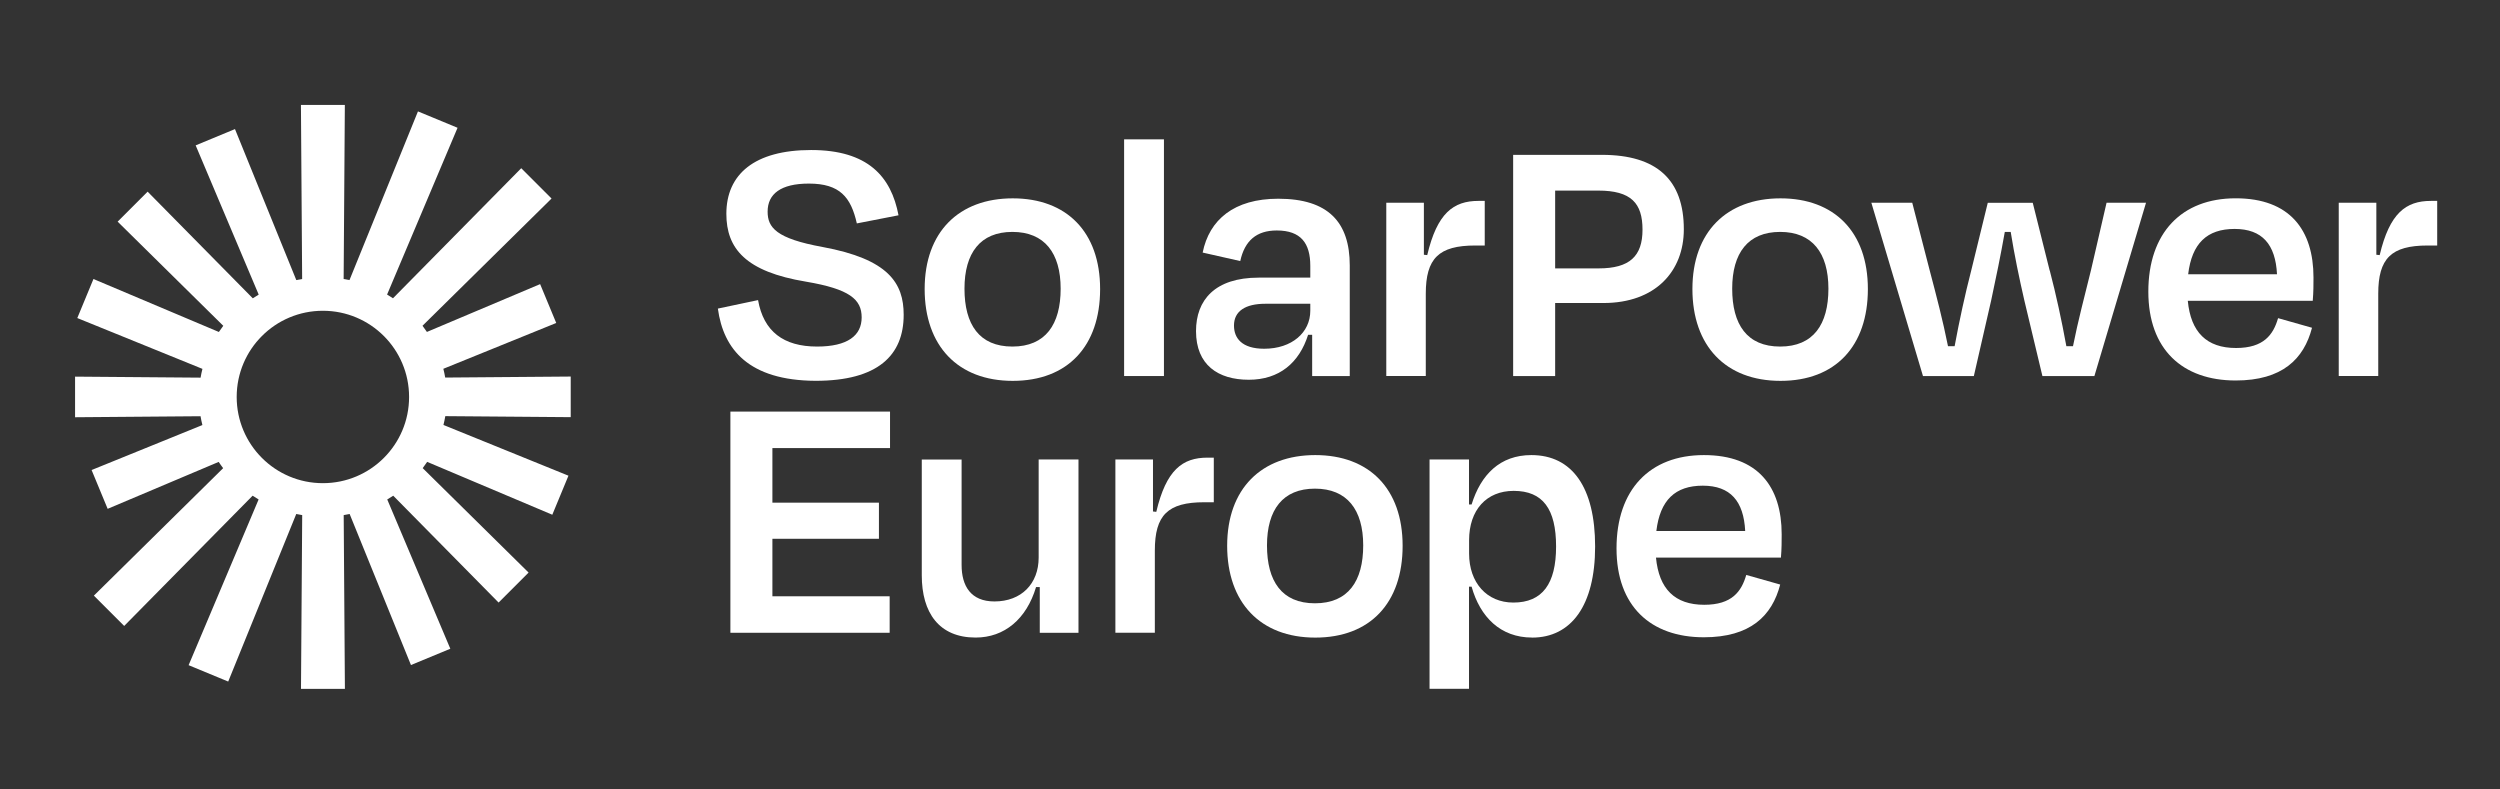
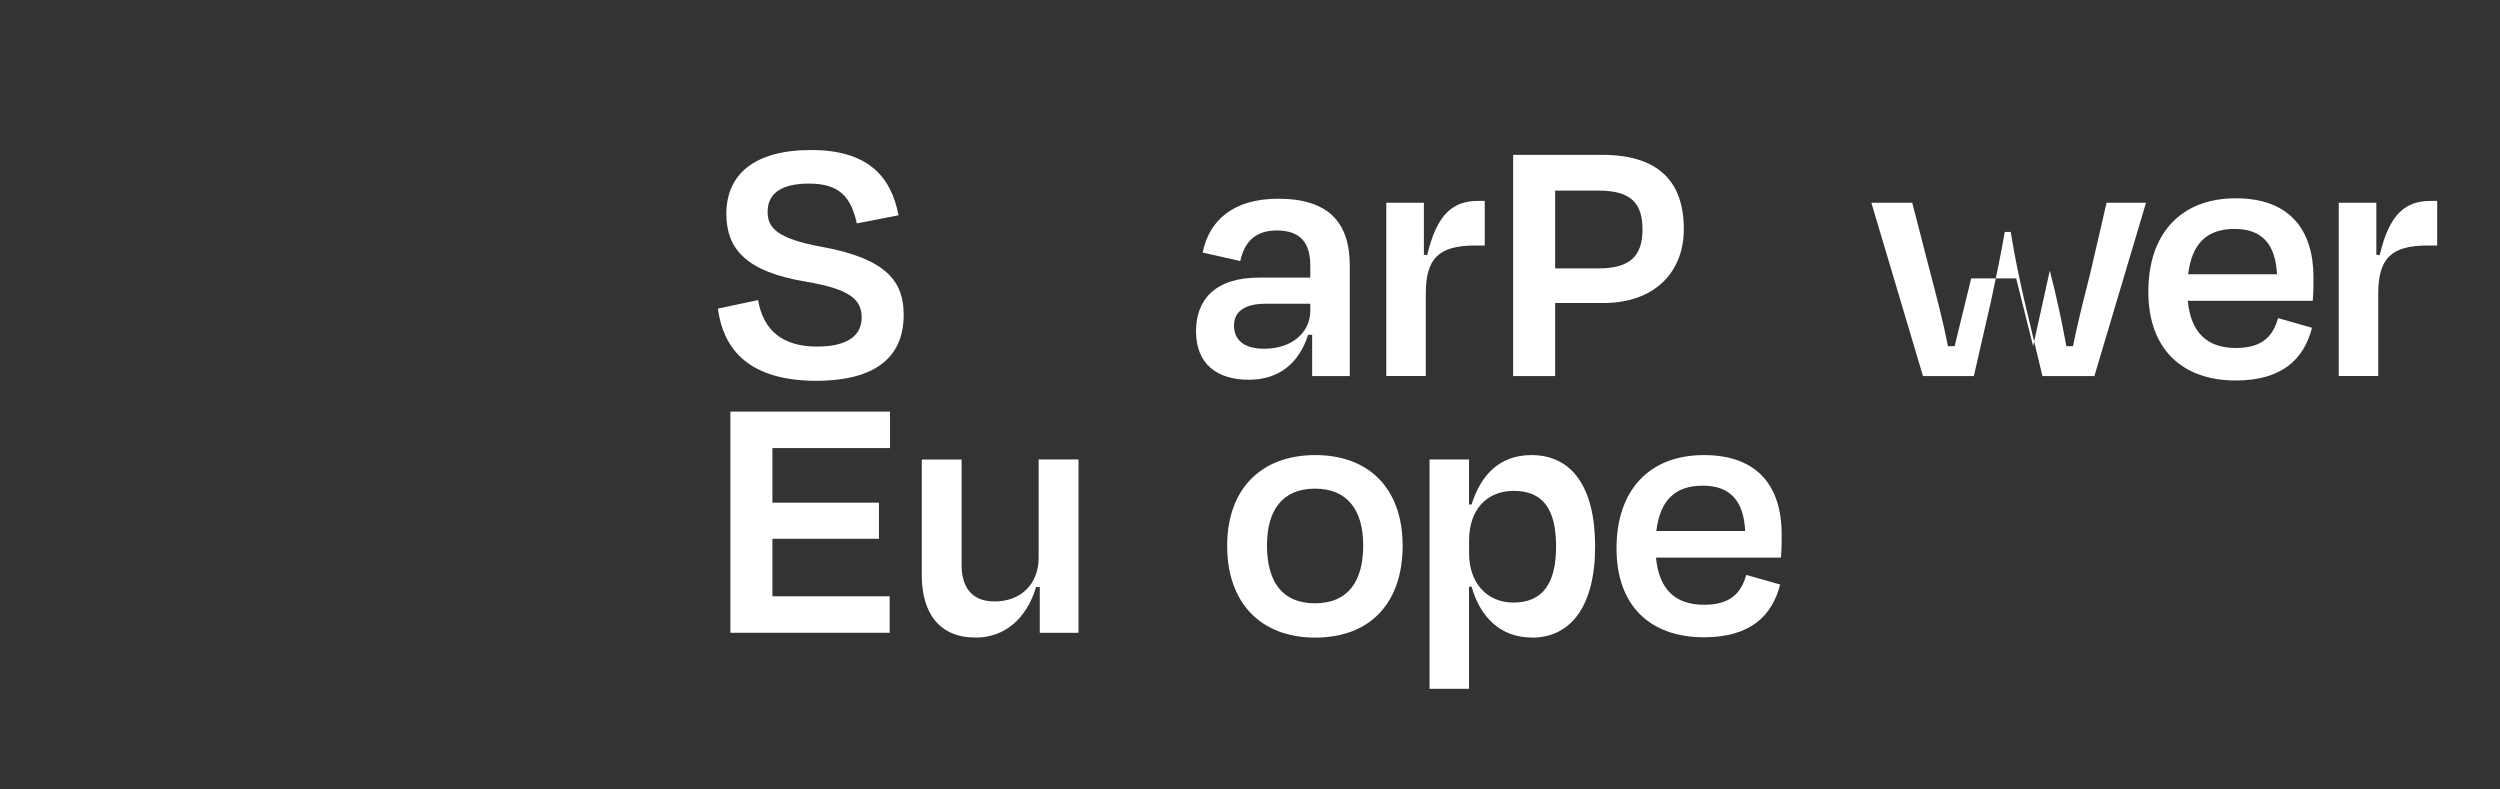
<svg xmlns="http://www.w3.org/2000/svg" id="Layer_1" viewBox="0 0 538.58 170.08">
  <rect x="0" y="0" width="538.58" height="170.08" fill="#333333" stroke="none" />
  <defs>
    <style>
      .cls-1 {
        fill: #fff;
      }
    </style>
  </defs>
  <path class="cls-1" d="M154.65,66.48l8.66-1.83c1.19,6.75,5.48,10.01,12.71,10.01,6.59,0,9.61-2.38,9.61-6.28s-2.62-6.11-11.99-7.7c-13.03-2.15-17.16-7.15-17.16-14.62,0-8.5,6.04-13.74,18.27-13.74s17.24,5.72,18.82,14.06l-8.98,1.75c-1.27-5.64-3.65-8.58-10.33-8.58-6.04,0-8.89,2.22-8.89,6.04,0,3.42,1.83,5.8,11.84,7.62,14.22,2.62,17.47,7.78,17.47,14.61,0,8.74-5.56,14.22-18.98,14.22-14.38-.08-19.86-6.75-21.05-15.57" />
-   <path class="cls-1" d="M207.78,62.19c0,7.7,3.18,12.47,10.32,12.47s10.4-4.77,10.4-12.47-3.49-12.23-10.4-12.23-10.32,4.53-10.32,12.23M199.2,62.27c0-12.31,7.39-19.54,18.98-19.54s18.82,7.23,18.82,19.54-6.99,19.78-18.82,19.78-18.98-7.55-18.98-19.78" />
-   <rect class="cls-1" x="242.17" y="30.02" width="8.58" height="50.99" />
  <path class="cls-1" d="M282.28,66.95v-1.51h-9.69c-4.29,0-6.75,1.59-6.75,4.69,0,2.7,1.67,5,6.51,5,5.96,0,9.93-3.5,9.93-8.18M282.68,72.12h-.87c-1.91,6.04-6.2,9.69-12.79,9.69s-11.36-3.18-11.36-10.48c0-6.67,4.05-11.52,13.5-11.52h11.12v-2.54c0-4.84-1.99-7.62-7.23-7.62-4.37,0-6.91,2.22-7.86,6.59l-8.1-1.83c1.43-7.07,6.75-11.6,16.28-11.6,10.8,0,15.41,5.08,15.41,14.38v23.83h-8.1v-8.9Z" />
  <path class="cls-1" d="M298.65,81.01v-37.33h8.1v11.2l.72.08c2.14-9.05,5.64-11.68,11.04-11.68h1.35v9.61h-2.06c-7.86,0-10.64,2.78-10.64,10.4v17.71h-8.5Z" />
  <path class="cls-1" d="M335.03,41.06v16.76h9.37c6.67,0,9.45-2.62,9.45-8.34s-2.46-8.42-9.53-8.42h-9.29ZM335.03,65.29v15.73h-9.05v-47.66h19.14c11.83,0,17.63,5.4,17.63,16.04,0,9.05-6.12,15.88-17.32,15.88h-10.4Z" />
-   <path class="cls-1" d="M373.17,62.19c0,7.71,3.18,12.47,10.33,12.47s10.4-4.76,10.4-12.47-3.49-12.23-10.4-12.23-10.33,4.53-10.33,12.23M364.6,62.27c0-12.31,7.39-19.54,18.98-19.54s18.82,7.23,18.82,19.54-6.99,19.78-18.82,19.78-18.98-7.55-18.98-19.78" />
-   <path class="cls-1" d="M441.59,58.3c1.35,5.16,2.54,10.64,3.57,16.28h1.43c1.11-5.56,2.46-10.64,3.89-16.44l3.34-14.46h8.5l-11.12,37.33h-11.2l-3.89-16.28c-1.11-4.84-2.14-9.77-2.94-14.77h-1.27c-.87,4.92-1.91,10.01-2.94,14.77l-3.73,16.28h-10.96l-11.12-37.33h8.81l3.73,14.46c1.51,5.72,2.86,10.88,3.97,16.44h1.43c1.03-5.56,2.22-11.04,3.57-16.28l3.57-14.61h9.69l3.65,14.61Z" />
+   <path class="cls-1" d="M441.59,58.3c1.35,5.16,2.54,10.64,3.57,16.28h1.43c1.11-5.56,2.46-10.64,3.89-16.44l3.34-14.46h8.5l-11.12,37.33h-11.2l-3.89-16.28c-1.11-4.84-2.14-9.77-2.94-14.77h-1.27c-.87,4.92-1.91,10.01-2.94,14.77l-3.73,16.28h-10.96l-11.12-37.33h8.81l3.73,14.46c1.51,5.72,2.86,10.88,3.97,16.44h1.43l3.57-14.61h9.69l3.65,14.61Z" />
  <path class="cls-1" d="M471.4,59.09h19.14c-.32-6.43-3.18-9.77-9.13-9.77s-9.21,3.1-10.01,9.77M462.82,62.82c0-12.63,7.15-20.1,18.82-20.1s16.76,6.83,16.76,17.08c0,1.43,0,3.1-.16,5h-26.92c.64,6.75,4.05,10.17,10.4,10.17,5.96,0,8.02-2.86,9.05-6.43l7.31,2.07c-1.75,6.75-6.43,11.36-16.44,11.36-11.44,0-18.82-6.67-18.82-19.14" />
  <path class="cls-1" d="M503.84,81.01v-37.33h8.1v11.2l.72.08c2.14-9.05,5.64-11.68,11.04-11.68h1.35v9.61h-2.06c-7.86,0-10.64,2.78-10.64,10.4v17.71h-8.5Z" />
  <polygon class="cls-1" points="157.35 88.67 191.74 88.67 191.74 96.53 166.4 96.53 166.4 108.29 189.35 108.29 189.35 116.07 166.4 116.07 166.4 128.46 191.66 128.46 191.66 136.32 157.35 136.32 157.35 88.67" />
  <path class="cls-1" d="M224,126.47h-.8c-2.06,6.91-6.83,10.88-13.02,10.88-7.86,0-11.6-5.32-11.6-13.42v-24.94h8.58v22.72c0,4.53,1.99,7.86,7.07,7.86,5.8,0,9.53-3.81,9.53-9.45v-21.13h8.58v37.33h-8.34v-9.85Z" />
-   <path class="cls-1" d="M240.29,136.32v-37.33h8.1v11.2l.71.08c2.14-9.05,5.64-11.68,11.04-11.68h1.35v9.61h-2.06c-7.86,0-10.64,2.78-10.64,10.4v17.71h-8.5Z" />
  <path class="cls-1" d="M272.95,117.5c0,7.7,3.18,12.47,10.33,12.47s10.4-4.76,10.4-12.47-3.49-12.23-10.4-12.23-10.33,4.53-10.33,12.23M264.37,117.58c0-12.31,7.39-19.54,18.98-19.54s18.82,7.23,18.82,19.54-6.99,19.78-18.82,19.78-18.98-7.55-18.98-19.78" />
  <path class="cls-1" d="M335.23,117.74c0-8.1-2.86-11.99-9.13-11.99-5.88,0-9.61,4.13-9.61,10.64v2.86c0,6.27,3.81,10.56,9.53,10.56,6.27,0,9.21-4.05,9.21-12.07M330.06,137.35c-6.83,0-11.2-4.45-13.03-10.96h-.56v22h-8.5v-49.4h8.5v9.69h.56c1.99-6.43,6.12-10.64,12.87-10.64,8.82,0,13.74,6.99,13.74,19.7s-5.16,19.62-13.58,19.62" />
  <path class="cls-1" d="M356.83,114.4h19.14c-.32-6.43-3.18-9.77-9.13-9.77s-9.21,3.1-10.01,9.77M348.25,118.13c0-12.63,7.15-20.09,18.82-20.09s16.76,6.83,16.76,17.08c0,1.43,0,3.1-.16,5h-26.92c.64,6.75,4.05,10.17,10.4,10.17,5.96,0,8.02-2.86,9.05-6.43l7.31,2.07c-1.75,6.75-6.43,11.36-16.44,11.36-11.44,0-18.82-6.67-18.82-19.14" />
-   <path class="cls-1" d="M122.95,89.87v-8.75l-27.04.22c-.11-.64-.24-1.27-.4-1.89l24.32-9.87-3.47-8.37-24.39,10.3c-.3-.45-.62-.9-.95-1.33l27.8-27.41-6.53-6.53-27.63,28.02c-.42-.28-.84-.55-1.27-.8l15.18-35.93-8.53-3.53-14.75,36.34c-.42-.09-.84-.17-1.26-.23l.26-37.5h-9.46l.26,37.5c-.42.07-.84.15-1.26.23l-13.21-32.53-8.47,3.51,13.58,32.15c-.43.25-.86.52-1.27.8l-22.66-22.98-6.46,6.46,22.76,22.44c-.33.43-.65.88-.95,1.33l-27.02-11.41-3.48,8.41,26.96,10.95c-.16.62-.29,1.25-.4,1.89l-27.04-.22v8.75l27.03-.22c.11.64.24,1.28.4,1.9l-23.87,9.69,3.46,8.36,23.92-10.11c.31.46.62.91.96,1.35l-27.85,27.46,6.53,6.53,27.67-28.06c.42.28.85.55,1.29.81l-15.08,35.7,8.53,3.53,14.66-36.1c.42.09.85.17,1.28.24l-.26,37.44h9.46l-.26-37.44c.43-.07.86-.15,1.28-.24l13.21,32.54,8.48-3.51-13.59-32.16c.44-.26.87-.53,1.29-.81l22.7,23.02,6.46-6.46-22.81-22.5c.33-.44.65-.89.96-1.35l26.96,11.39,3.48-8.41-26.93-10.93c.15-.63.29-1.26.4-1.9l27.03.22ZM69.56,104.09c-10.26,0-18.57-8.31-18.57-18.57s8.31-18.57,18.57-18.57,18.57,8.31,18.57,18.57-8.31,18.57-18.57,18.57Z" />
</svg>